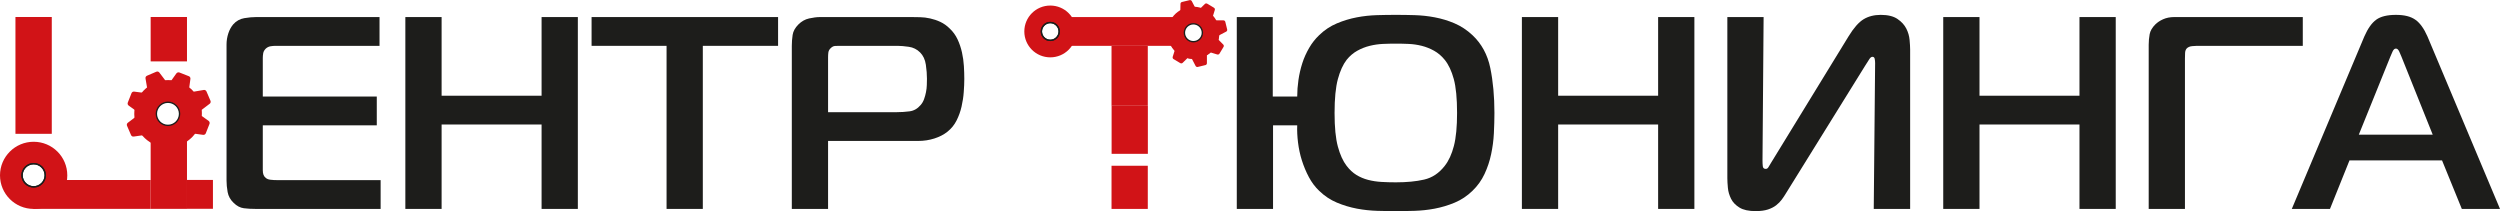
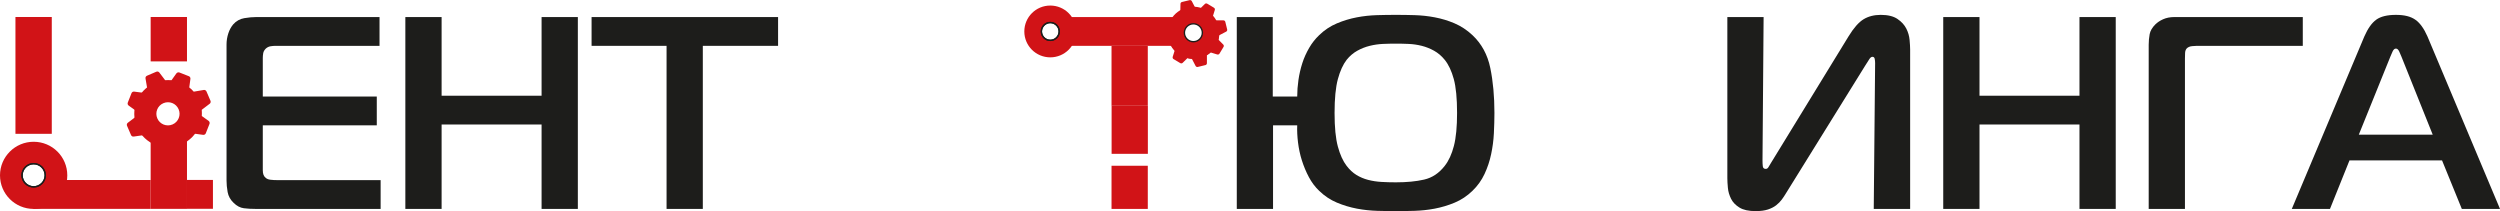
<svg xmlns="http://www.w3.org/2000/svg" width="450" height="38" viewBox="0 0 450 38" fill="none">
  <g clip-path="url(#clip0_5902_3763)">
    <path d="M46.017 37.605C45.263 37.605 44.547 37.569 43.891 37.482C43.236 37.396 42.618 37.075 42.062 36.52C41.469 35.965 41.11 35.312 40.974 34.572C40.838 33.831 40.777 33.128 40.777 32.475V8.005C40.777 7.314 40.888 6.648 41.098 6.007C41.308 5.365 41.605 4.835 41.963 4.403C42.519 3.774 43.187 3.404 43.966 3.269C44.744 3.133 45.461 3.071 46.116 3.071H68.315V8.251H49.627C49.33 8.251 49.021 8.276 48.712 8.325C48.403 8.375 48.106 8.51 47.847 8.745C47.587 9.004 47.426 9.287 47.377 9.583C47.328 9.879 47.303 10.163 47.303 10.422V17.378H67.821V22.558H47.303V30.649C47.303 31.278 47.464 31.722 47.797 31.981C47.995 32.179 48.279 32.302 48.663 32.351C49.046 32.401 49.491 32.425 50.022 32.425H68.513V37.605H46.017Z" fill="#1D1D1B" />
    <path d="M104.012 37.605H97.485V22.41H79.489V37.605H72.963V3.071H79.489V17.23H97.485V3.071H104.012V37.605Z" fill="#1D1D1B" />
    <path d="M119.981 37.605V8.251H106.484V3.071H140.054V8.251H126.507V37.605H119.981Z" fill="#1D1D1B" />
-     <path d="M142.526 37.605V8.251C142.526 7.598 142.576 6.932 142.675 6.278C142.774 5.624 143.12 4.995 143.713 4.403C144.269 3.848 144.912 3.478 145.641 3.318C146.37 3.158 147.026 3.071 147.619 3.071H164.083C164.54 3.071 165.059 3.071 165.64 3.096C166.221 3.108 166.814 3.182 167.42 3.318C168.026 3.454 168.644 3.651 169.249 3.935C169.855 4.218 170.423 4.613 170.955 5.143C171.548 5.698 172.018 6.352 172.364 7.092C172.71 7.832 172.97 8.609 173.155 9.435C173.34 10.262 173.452 11.076 173.501 11.902C173.551 12.729 173.575 13.493 173.575 14.221C173.575 14.949 173.538 15.689 173.476 16.564C173.415 17.44 173.279 18.303 173.081 19.179C172.883 20.055 172.587 20.881 172.191 21.67C171.795 22.46 171.252 23.138 170.559 23.693C169.904 24.224 169.113 24.631 168.186 24.927C167.259 25.223 166.295 25.37 165.269 25.37H149.053V37.605H142.526ZM161.462 20.19C162.192 20.19 162.933 20.141 163.712 20.042C164.491 19.944 165.158 19.561 165.714 18.908C165.974 18.612 166.184 18.254 166.332 17.847C166.481 17.44 166.592 17.021 166.678 16.589C166.765 16.157 166.814 15.738 166.827 15.306C166.839 14.875 166.851 14.505 166.851 14.172C166.851 13.419 166.79 12.581 166.654 11.655C166.518 10.73 166.172 9.99 165.615 9.435C165.059 8.88 164.379 8.535 163.588 8.424C162.797 8.313 162.117 8.251 161.561 8.251H151.03C150.795 8.251 150.548 8.251 150.289 8.276C150.029 8.288 149.757 8.436 149.498 8.695C149.263 8.93 149.139 9.176 149.102 9.46C149.065 9.744 149.053 10.027 149.053 10.323V20.19H161.462Z" fill="#1D1D1B" />
    <path d="M229.098 3.071V17.378H233.498C233.498 16.428 233.572 15.43 233.72 14.393C233.869 13.357 234.104 12.358 234.413 11.384C234.722 10.41 235.142 9.497 235.649 8.621C236.155 7.746 236.761 6.981 237.453 6.327C238.405 5.402 239.468 4.699 240.642 4.206C241.816 3.713 243.003 3.355 244.227 3.121C245.45 2.886 246.662 2.763 247.86 2.726C249.059 2.689 250.197 2.677 251.247 2.677C252.298 2.677 253.435 2.689 254.634 2.726C255.833 2.763 257.044 2.886 258.268 3.121C259.492 3.355 260.678 3.713 261.828 4.206C262.977 4.699 264.052 5.402 265.041 6.327C266.685 7.869 267.761 9.842 268.255 12.247C268.749 14.652 268.997 17.341 268.997 20.338C268.997 21.485 268.959 22.706 268.898 23.989C268.836 25.272 268.663 26.53 268.403 27.763C268.144 28.997 267.748 30.181 267.217 31.315C266.685 32.45 265.968 33.461 265.041 34.349C264.09 35.274 263.027 35.977 261.852 36.471C260.678 36.964 259.479 37.322 258.243 37.556C257.007 37.79 255.783 37.914 254.584 37.951C253.386 37.988 252.273 38 251.247 38C250.221 38 249.109 37.988 247.91 37.951C246.711 37.914 245.487 37.79 244.251 37.556C243.015 37.322 241.816 36.964 240.642 36.471C239.468 35.977 238.405 35.274 237.453 34.349C236.724 33.659 236.106 32.832 235.599 31.883C235.092 30.933 234.672 29.922 234.338 28.873C234.005 27.825 233.782 26.752 233.646 25.666C233.51 24.581 233.461 23.545 233.498 22.558H229.147V37.605H222.621V3.071H229.098ZM240.815 26.382C241.211 27.849 241.742 29.009 242.397 29.86C242.929 30.551 243.51 31.093 244.152 31.488C244.795 31.883 245.5 32.179 246.254 32.376C247.008 32.573 247.811 32.697 248.652 32.746C249.492 32.795 250.357 32.82 251.247 32.82C253.188 32.82 254.893 32.66 256.34 32.327C257.786 31.994 259.022 31.18 260.048 29.86C260.777 28.935 261.321 27.738 261.704 26.259C262.087 24.778 262.273 22.805 262.273 20.338C262.273 17.711 262.075 15.664 261.679 14.221C261.284 12.778 260.74 11.618 260.048 10.767C259.492 10.077 258.849 9.534 258.144 9.139C257.44 8.745 256.698 8.449 255.919 8.251C255.141 8.054 254.362 7.943 253.571 7.906C252.78 7.869 252.001 7.857 251.247 7.857C250.493 7.857 249.715 7.869 248.923 7.906C248.132 7.943 247.341 8.054 246.55 8.251C245.759 8.449 245.005 8.745 244.301 9.139C243.596 9.534 242.953 10.077 242.397 10.767C241.742 11.618 241.211 12.778 240.815 14.245C240.42 15.713 240.222 17.736 240.222 20.338C240.222 22.941 240.42 24.914 240.815 26.382Z" fill="#1D1D1B" />
-     <path d="M304.989 37.605H298.463V22.41H280.467V37.605H273.94V3.071H280.467V17.23H298.463V3.071H304.989V37.605Z" fill="#1D1D1B" />
    <path d="M337.274 37.605L337.522 11.359C337.522 11.1 337.497 10.841 337.447 10.595C337.398 10.348 337.262 10.225 337.027 10.225C336.829 10.225 336.632 10.385 336.434 10.718C336.236 11.051 336.001 11.409 335.742 11.803L321.503 34.744C321.268 35.139 321.021 35.521 320.736 35.903C320.452 36.286 320.118 36.631 319.723 36.939C319.327 37.248 318.833 37.507 318.24 37.704C317.646 37.901 316.905 38 316.015 38C314.766 38 313.79 37.79 313.098 37.359C312.406 36.927 311.899 36.409 311.59 35.78C311.281 35.151 311.083 34.51 311.021 33.831C310.959 33.153 310.922 32.573 310.922 32.08V3.071H317.449L317.251 28.824C317.251 29.218 317.263 29.576 317.3 29.909C317.337 30.242 317.51 30.403 317.844 30.403C318.042 30.403 318.203 30.292 318.339 30.057C318.474 29.823 318.623 29.576 318.783 29.317L332.751 6.525C333.678 5.008 334.58 3.996 335.445 3.466C336.323 2.936 337.349 2.677 338.535 2.677C339.821 2.677 340.834 2.923 341.551 3.417C342.28 3.91 342.799 4.49 343.133 5.143C343.467 5.797 343.665 6.488 343.726 7.191C343.788 7.894 343.825 8.461 343.825 8.893V37.605H337.25H337.274Z" fill="#1D1D1B" />
    <path d="M380.832 37.605H374.306V22.41H356.309V37.605H349.783V3.071H356.309V17.23H374.306V3.071H380.832V37.605Z" fill="#1D1D1B" />
    <path d="M386.765 37.605V8.054C386.765 7.4 386.827 6.759 386.938 6.155C387.049 5.55 387.395 4.958 387.952 4.403C388.31 4.046 388.78 3.725 389.361 3.466C389.942 3.207 390.609 3.071 391.363 3.071H414.502V8.251H395.862C395.504 8.251 395.084 8.264 394.626 8.301C394.169 8.338 393.823 8.486 393.588 8.745C393.427 8.942 393.328 9.201 393.316 9.534C393.304 9.867 393.291 10.188 393.291 10.521V37.605H386.765Z" fill="#1D1D1B" />
    <path d="M425.576 6.574C426.207 5.131 426.924 4.12 427.727 3.54C428.53 2.96 429.717 2.677 431.262 2.677C432.807 2.677 433.907 2.96 434.748 3.54C435.588 4.12 436.317 5.131 436.948 6.574L450 37.605H443.128L439.568 28.873H422.907L419.396 37.605H412.524L425.576 6.574ZM424.588 24.236H437.887L432.251 10.175C432.152 9.916 432.016 9.608 431.855 9.263C431.695 8.917 431.497 8.745 431.262 8.745C431.027 8.745 430.829 8.917 430.669 9.263C430.508 9.608 430.372 9.916 430.273 10.175L424.588 24.236Z" fill="#1D1D1B" />
    <path d="M9.32 3.059H2.781V24.088H9.32V3.059Z" fill="#D11317" />
    <path d="M33.657 3.059H27.118V11.051H33.657V3.059Z" fill="#D11317" />
    <path d="M33.657 24.297H27.118V37.593H33.657V24.297Z" fill="#D11317" />
    <path d="M5.958 37.593L9.233 32.401H27.119V37.593H5.958Z" fill="#D11317" />
    <path d="M38.329 37.581V32.388H33.657V37.581H38.329Z" fill="#D11317" />
    <path d="M6.057 25.518C2.719 25.518 0 28.219 0 31.562C0 34.904 2.707 37.605 6.057 37.605C9.406 37.605 12.113 34.904 12.113 31.562C12.113 28.219 9.406 25.518 6.057 25.518ZM6.057 33.634C4.907 33.634 3.968 32.709 3.968 31.549C3.968 30.39 4.895 29.465 6.057 29.465C7.218 29.465 8.145 30.39 8.145 31.549C8.145 32.709 7.218 33.634 6.057 33.634Z" fill="#D11317" />
    <path d="M6.056 33.634C7.21 33.634 8.145 32.701 8.145 31.549C8.145 30.398 7.21 29.465 6.056 29.465C4.903 29.465 3.968 30.398 3.968 31.549C3.968 32.701 4.903 33.634 6.056 33.634Z" stroke="#1D1D1B" stroke-width="0.25" stroke-miterlimit="10" />
    <path d="M6.056 33.634C7.21 33.634 8.145 32.701 8.145 31.549C8.145 30.398 7.21 29.465 6.056 29.465C4.903 29.465 3.968 30.398 3.968 31.549C3.968 32.701 4.903 33.634 6.056 33.634Z" stroke="#1D1D1B" stroke-width="0.25" stroke-miterlimit="10" />
    <path d="M24.671 22.879C25.994 25.938 29.553 27.356 32.631 26.024C35.709 24.692 37.118 21.152 35.783 18.081C34.448 15.01 30.901 13.604 27.823 14.936C24.745 16.268 23.336 19.808 24.671 22.879ZM32.149 19.66C32.606 20.708 32.124 21.942 31.061 22.398C29.998 22.854 28.775 22.373 28.317 21.312C27.86 20.252 28.342 19.031 29.405 18.575C30.468 18.118 31.692 18.599 32.149 19.66Z" fill="#D11317" />
-     <path d="M30.233 22.571C31.387 22.571 32.322 21.637 32.322 20.486C32.322 19.335 31.387 18.402 30.233 18.402C29.079 18.402 28.144 19.335 28.144 20.486C28.144 21.637 29.079 22.571 30.233 22.571Z" stroke="#1D1D1B" stroke-width="0.25" stroke-miterlimit="10" />
    <path d="M34.275 24.84C34.547 24.606 34.794 24.347 35.029 24.063L36.562 24.273C36.772 24.297 36.97 24.186 37.044 23.989L37.711 22.299C37.785 22.102 37.711 21.88 37.551 21.757C37.551 21.757 36.71 21.152 36.29 20.856C36.315 20.499 36.315 20.141 36.29 19.783L37.748 18.673C37.909 18.55 37.971 18.328 37.884 18.131L37.167 16.465C37.081 16.268 36.883 16.157 36.673 16.194L34.856 16.503C34.621 16.231 34.349 15.972 34.065 15.75C34.139 15.232 34.275 14.196 34.275 14.196C34.3 13.986 34.189 13.789 33.991 13.715L32.297 13.049C32.1 12.975 31.877 13.049 31.754 13.209L30.827 14.504C30.48 14.48 30.134 14.48 29.788 14.517L28.676 13.049C28.552 12.889 28.33 12.827 28.132 12.913L26.463 13.629C26.266 13.715 26.154 13.912 26.192 14.122L26.5 15.935C26.229 16.169 25.981 16.428 25.759 16.7C25.24 16.626 24.152 16.49 24.152 16.49C23.942 16.465 23.744 16.576 23.67 16.774L23.003 18.463C22.928 18.661 22.99 18.883 23.163 19.006L24.473 19.944C24.449 20.289 24.449 20.647 24.473 20.992L23.003 22.102C22.842 22.225 22.78 22.447 22.867 22.645L23.584 24.31C23.67 24.507 23.868 24.618 24.078 24.581C24.078 24.581 25.821 24.334 26.364 24.248C26.612 24.532 26.847 24.815 27.143 25.037L34.25 24.865L34.275 24.84ZM33.311 19.105C34.003 20.721 33.262 22.595 31.642 23.286C30.023 23.977 28.144 23.237 27.452 21.621C26.76 20.005 27.502 18.131 29.121 17.44C30.74 16.749 32.619 17.489 33.311 19.105Z" fill="#D11317" />
    <path d="M211.632 3.071H192.128V8.251H211.632V3.071Z" fill="#D11317" />
    <path d="M200.075 29.835V37.605H206.602V29.835H200.075Z" fill="#D11317" />
    <path d="M200.075 8.251V19.043H206.602V8.251H200.075Z" fill="#D11317" />
    <path d="M200.088 19.043V27.689H206.614V19.043H200.088Z" fill="#D11317" />
    <path d="M189.05 0.999C186.467 0.999 184.378 3.083 184.378 5.661C184.378 8.239 186.467 10.323 189.05 10.323C191.633 10.323 193.722 8.239 193.722 5.661C193.722 3.083 191.633 0.999 189.05 0.999ZM189.05 7.277C188.16 7.277 187.443 6.561 187.443 5.673C187.443 4.785 188.16 4.07 189.05 4.07C189.94 4.07 190.657 4.785 190.657 5.673C190.657 6.561 189.94 7.277 189.05 7.277Z" fill="#D11317" />
    <path d="M189.05 7.265C189.938 7.265 190.657 6.547 190.657 5.661C190.657 4.776 189.938 4.058 189.05 4.058C188.163 4.058 187.443 4.776 187.443 5.661C187.443 6.547 188.163 7.265 189.05 7.265Z" stroke="#1D1D1B" stroke-width="0.25" stroke-miterlimit="10" />
    <path d="M189.05 7.265C189.938 7.265 190.657 6.547 190.657 5.661C190.657 4.776 189.938 4.058 189.05 4.058C188.163 4.058 187.443 4.776 187.443 5.661C187.443 6.547 188.163 7.265 189.05 7.265Z" stroke="#1D1D1B" stroke-width="0.25" stroke-miterlimit="10" />
    <path d="M213.696 1.344C211.175 1.949 209.63 4.489 210.248 6.993C210.866 9.497 213.4 11.051 215.909 10.434C218.418 9.818 219.975 7.289 219.357 4.785C218.739 2.282 216.206 0.728 213.696 1.344ZM215.192 7.462C214.327 7.672 213.449 7.141 213.239 6.278C213.029 5.414 213.56 4.539 214.426 4.329C215.291 4.119 216.168 4.65 216.379 5.513C216.589 6.376 216.057 7.252 215.192 7.462Z" fill="#D11317" />
    <path d="M214.809 7.511C215.703 7.511 216.428 6.788 216.428 5.895C216.428 5.003 215.703 4.28 214.809 4.28C213.915 4.28 213.19 5.003 213.19 5.895C213.19 6.788 213.915 7.511 214.809 7.511Z" stroke="#1D1D1B" stroke-width="0.25" stroke-miterlimit="10" />
    <path d="M210.952 8.399C211.101 8.633 211.261 8.868 211.447 9.077L211.088 10.225C211.039 10.385 211.101 10.545 211.237 10.632L212.448 11.359C212.584 11.445 212.769 11.421 212.881 11.31C212.881 11.31 213.449 10.742 213.733 10.471C214.005 10.545 214.277 10.582 214.549 10.607L215.204 11.865C215.278 12.013 215.439 12.087 215.6 12.05L216.972 11.717C217.133 11.68 217.244 11.544 217.244 11.371V9.953C217.491 9.805 217.726 9.632 217.936 9.447C218.319 9.571 219.098 9.805 219.098 9.805C219.258 9.854 219.419 9.793 219.506 9.657L220.235 8.448C220.321 8.313 220.297 8.128 220.186 8.017L219.32 7.141C219.382 6.882 219.432 6.611 219.444 6.352L220.705 5.698C220.853 5.624 220.927 5.464 220.89 5.303L220.556 3.934C220.519 3.774 220.383 3.663 220.21 3.663H218.789C218.64 3.429 218.48 3.207 218.294 2.997C218.418 2.615 218.665 1.801 218.665 1.801C218.715 1.64 218.653 1.48 218.517 1.394L217.306 0.666C217.17 0.58 216.984 0.604 216.873 0.715L215.983 1.591C215.723 1.529 215.452 1.48 215.18 1.468L214.525 0.21C214.45 0.062 214.29 -0.012 214.129 0.025L212.757 0.358C212.596 0.395 212.485 0.53 212.485 0.703C212.485 0.703 212.448 2.06 212.448 2.491C212.201 2.639 211.954 2.787 211.743 2.985L210.952 8.424V8.399ZM215.464 8.424C214.141 8.744 212.794 7.93 212.473 6.611C212.151 5.291 212.967 3.947 214.29 3.626C215.612 3.305 216.959 4.119 217.281 5.439C217.602 6.759 216.786 8.103 215.464 8.424Z" fill="#D11317" />
  </g>
  <defs>
    <clipPath id="clip0_5902_3763">
      <rect width="450" height="38" fill="white" />
    </clipPath>
  </defs>
</svg>